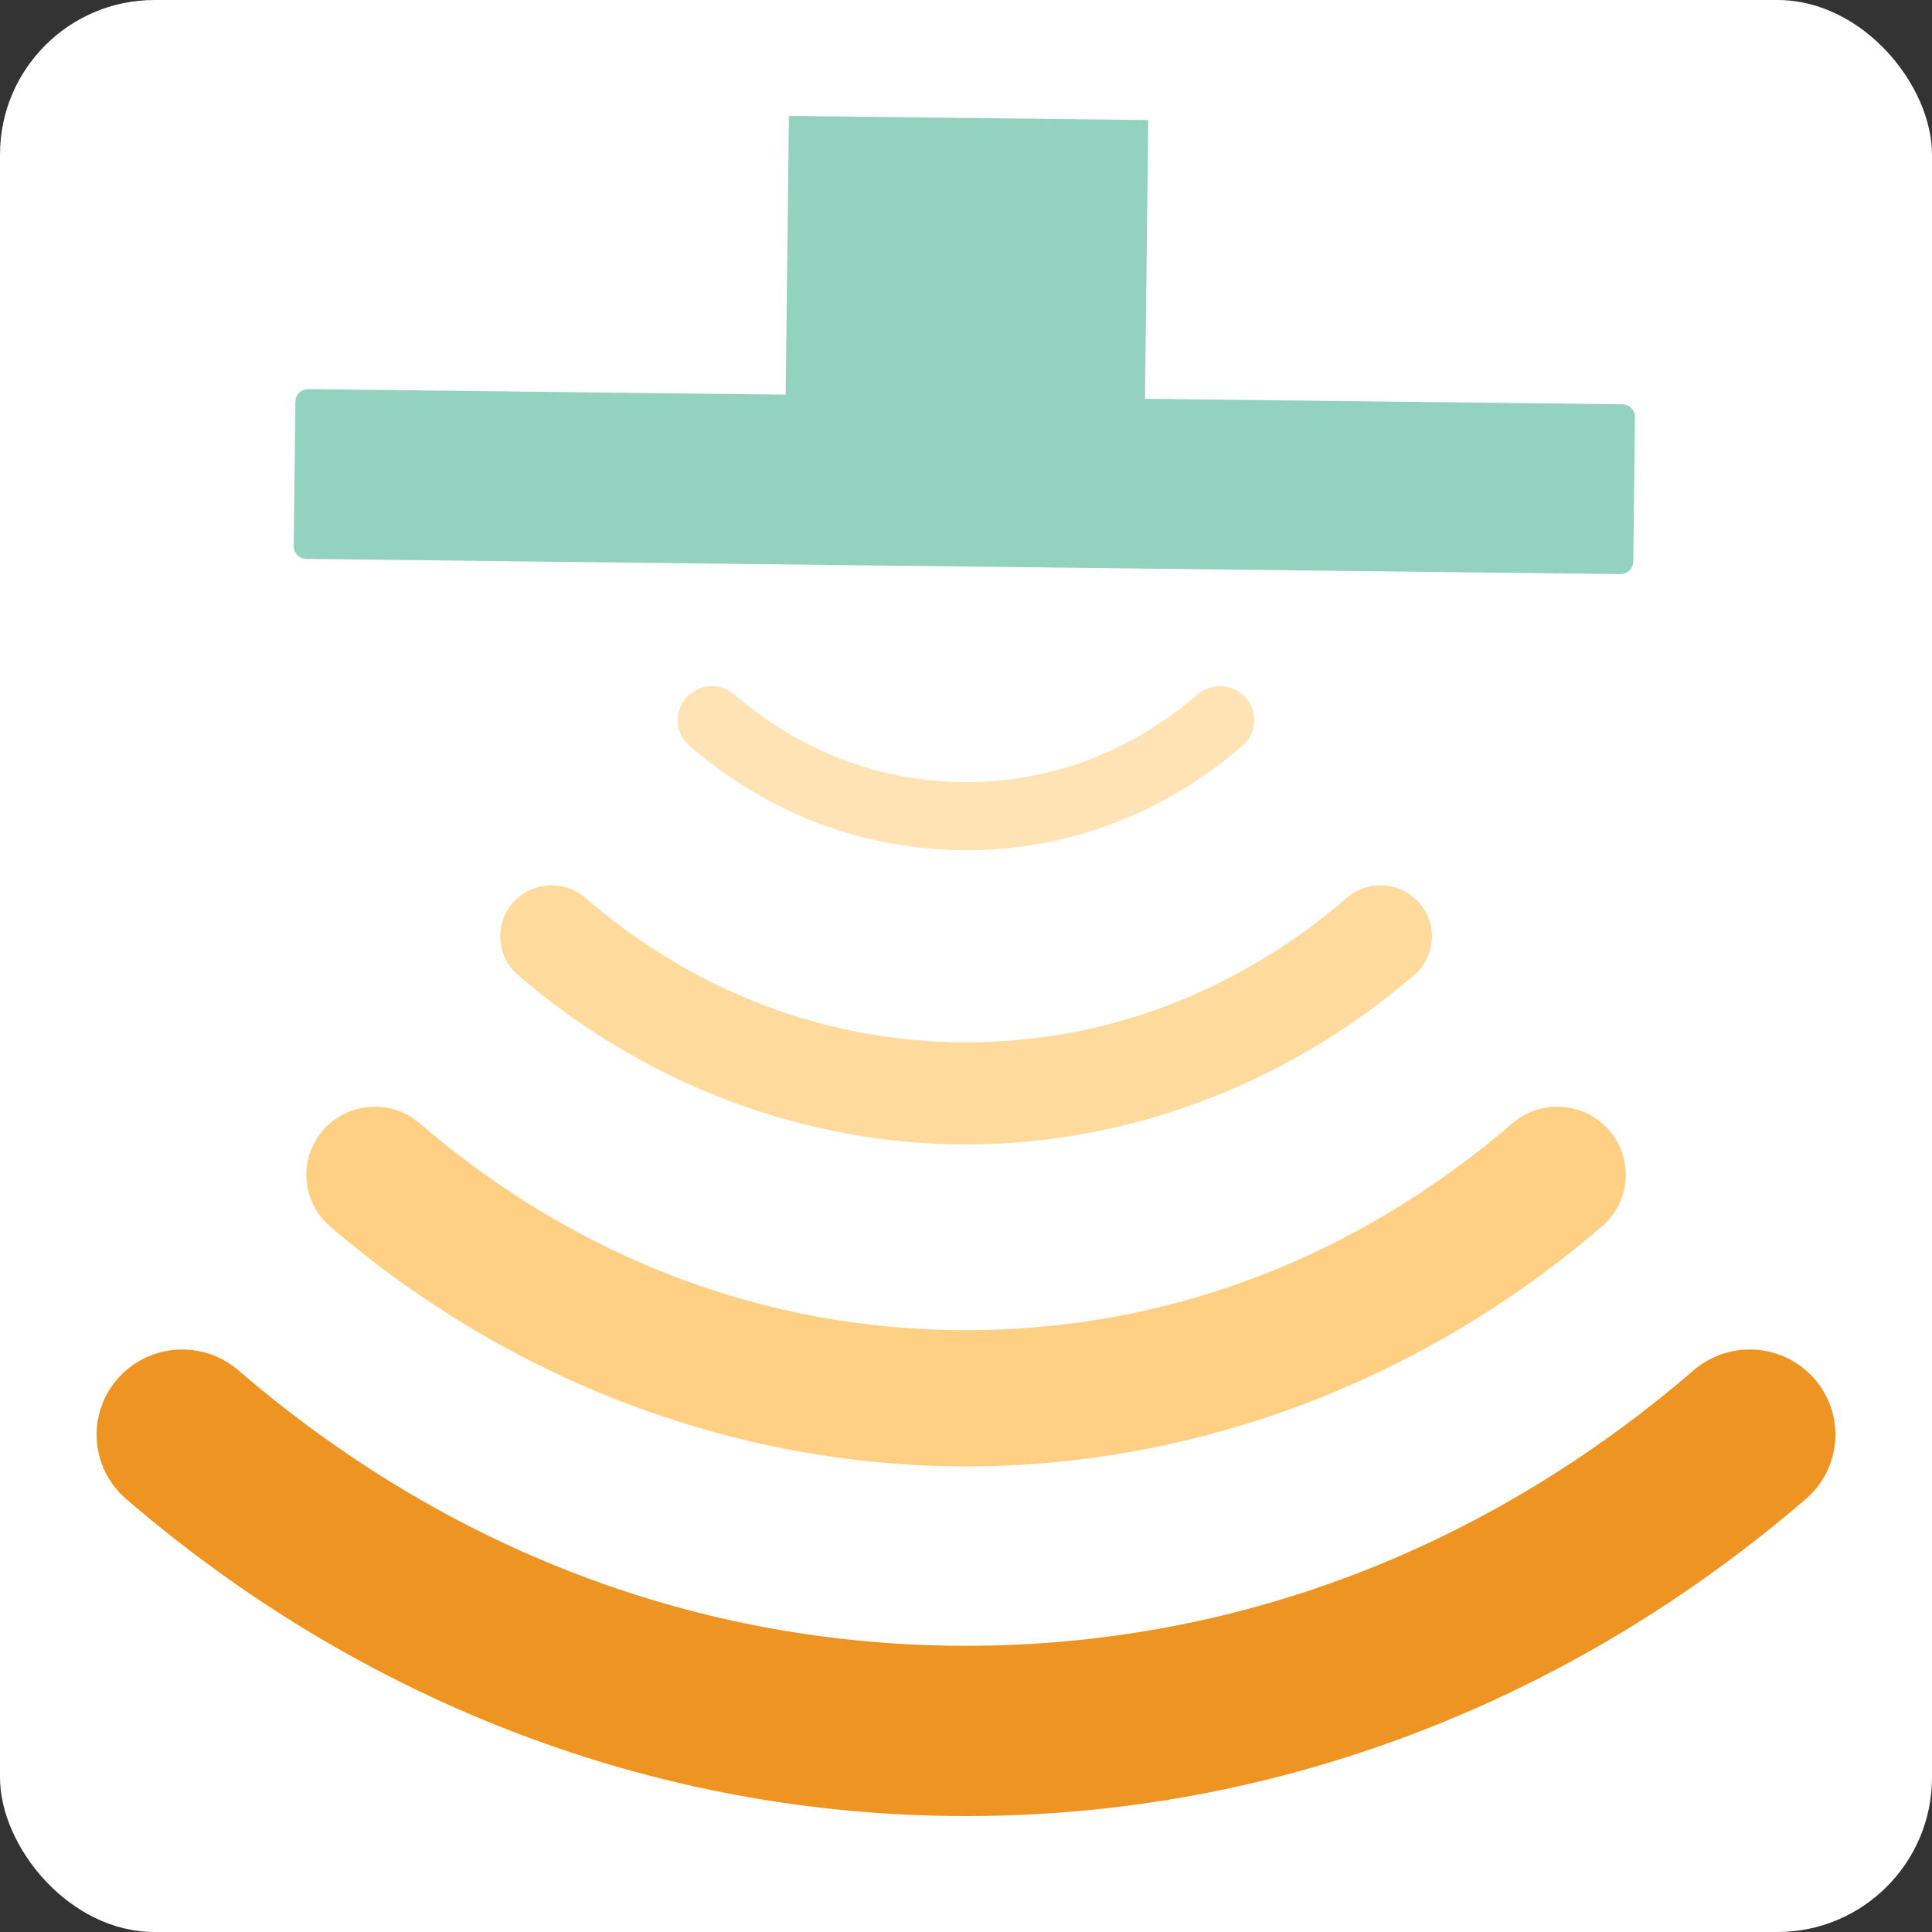
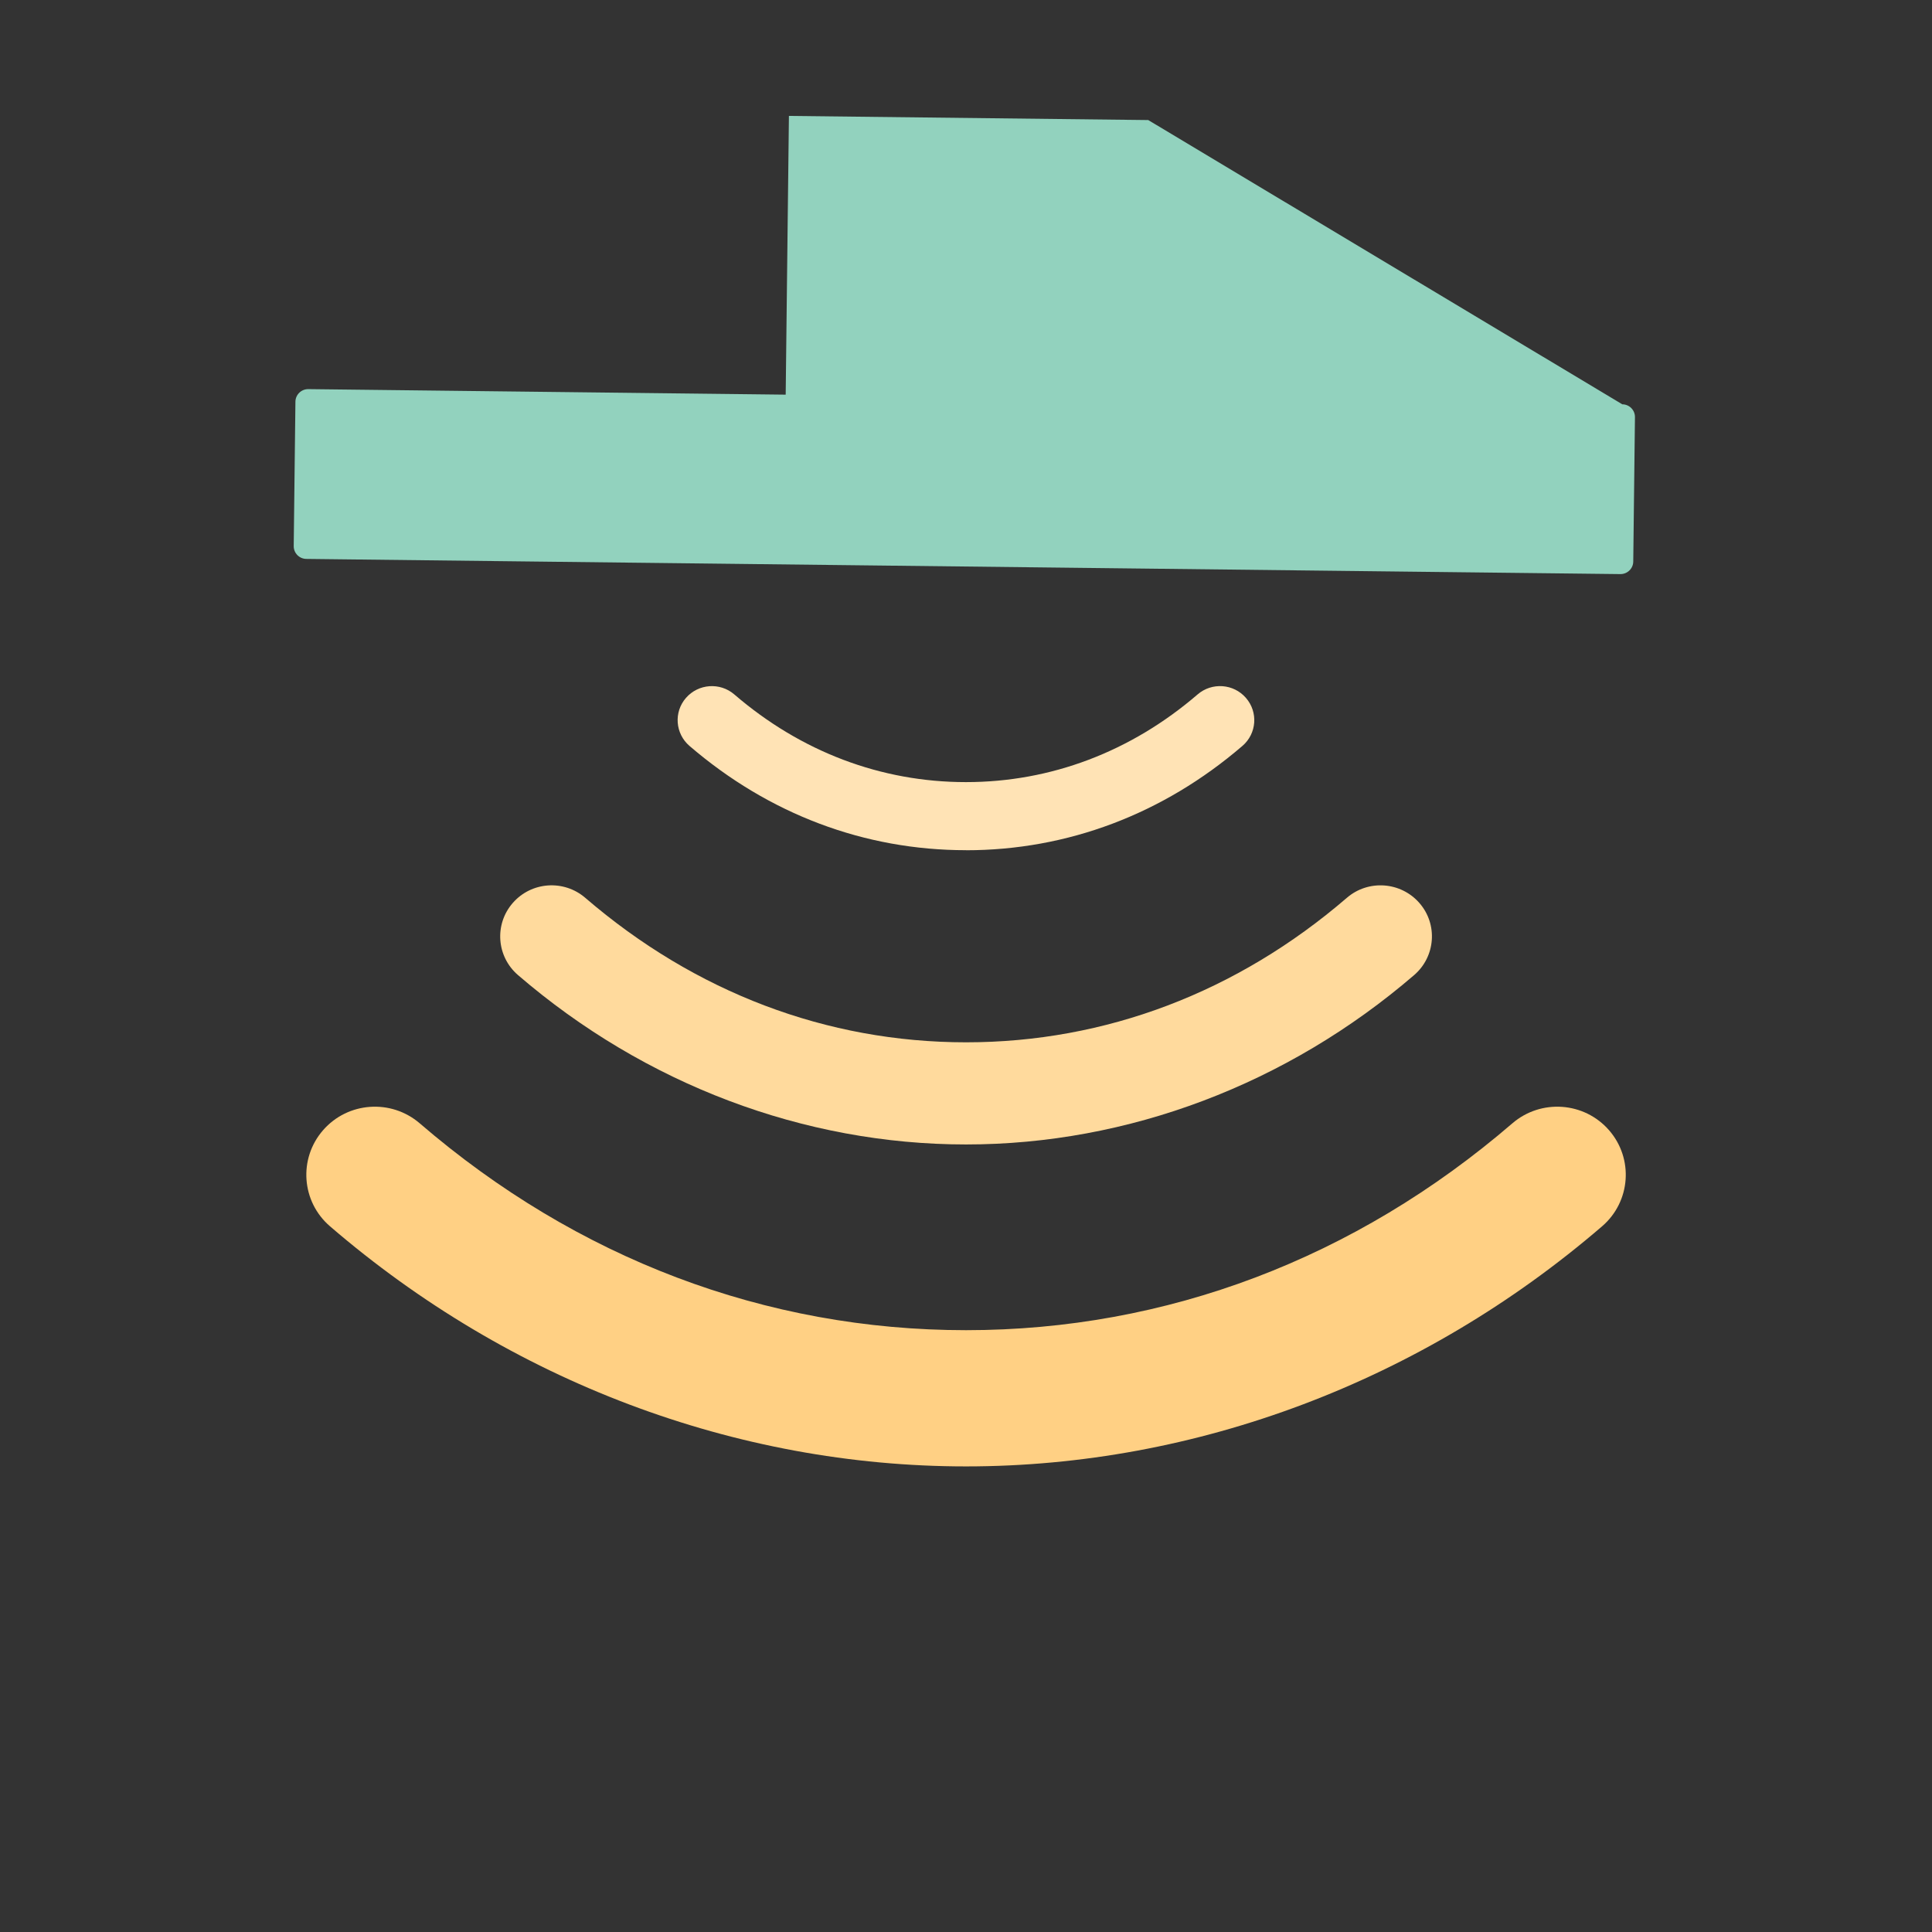
<svg xmlns="http://www.w3.org/2000/svg" width="100" height="100" viewBox="0 0 100 100" fill="none">
  <rect x="0" y="0" width="100" height="100" fill="#333333" stroke="none" />
-   <rect width="100" height="100" rx="8" fill="white" />
-   <path d="M83.97 20.927L59.265 20.641L59.432 6.214L40.834 6L40.667 20.427L15.961 20.141C15.594 20.136 15.294 20.43 15.291 20.792L15.203 28.263C15.198 28.628 15.493 28.927 15.857 28.929L83.867 29.715C84.234 29.72 84.534 29.426 84.537 29.064L84.625 21.593C84.63 21.228 84.335 20.929 83.97 20.927Z" fill="#92D2BE" />
+   <path d="M83.97 20.927L59.432 6.214L40.834 6L40.667 20.427L15.961 20.141C15.594 20.136 15.294 20.43 15.291 20.792L15.203 28.263C15.198 28.628 15.493 28.927 15.857 28.929L83.867 29.715C84.234 29.72 84.534 29.426 84.537 29.064L84.625 21.593C84.63 21.228 84.335 20.929 83.97 20.927Z" fill="#92D2BE" />
  <path d="M50 75.901C38.081 75.901 26.39 71.489 17.081 63.473C15.599 62.198 15.439 59.972 16.721 58.5C18.003 57.027 20.243 56.869 21.725 58.143C29.861 65.146 39.639 68.85 50.002 68.85C60.365 68.85 70.143 65.149 78.28 58.143C79.762 56.869 82.001 57.027 83.284 58.5C84.566 59.972 84.406 62.198 82.924 63.473C73.615 71.486 61.924 75.901 50.002 75.901H50Z" fill="#FFD084" />
-   <path d="M49.999 94C41.953 94 34.059 92.53 26.539 89.627C19.299 86.836 12.566 82.783 6.531 77.588C4.68 75.994 4.48 73.212 6.081 71.372C7.685 69.532 10.484 69.334 12.335 70.925C23.171 80.255 36.197 85.186 49.999 85.186C63.802 85.186 76.828 80.255 87.664 70.925C89.515 69.331 92.314 69.532 93.918 71.372C95.522 73.212 95.319 75.994 93.468 77.588C87.433 82.783 80.7 86.836 73.46 89.627C65.938 92.528 58.046 94 49.997 94H49.999Z" fill="#ED9422" />
  <path d="M50.001 59.237C41.614 59.237 33.376 56.123 26.809 50.468C25.7 49.511 25.577 47.843 26.54 46.738C27.503 45.633 29.181 45.514 30.293 46.471C35.978 51.362 42.792 53.95 50.004 53.95C57.215 53.95 64.029 51.364 69.713 46.471C70.823 45.514 72.504 45.635 73.467 46.738C74.43 47.84 74.307 49.511 73.198 50.468C66.628 56.123 58.393 59.237 50.006 59.237H50.001Z" fill="#FFDA9D" />
  <path d="M50 44.006C44.744 44.006 39.794 42.14 35.687 38.608C34.948 37.971 34.865 36.858 35.506 36.123C36.147 35.388 37.267 35.306 38.007 35.943C41.459 38.914 45.606 40.482 49.998 40.482C54.389 40.482 58.536 38.912 61.988 35.943C62.728 35.306 63.85 35.385 64.489 36.123C65.13 36.858 65.05 37.971 64.308 38.608C60.201 42.14 55.251 44.009 49.995 44.009L50 44.006Z" fill="#FFE3B5" />
</svg>